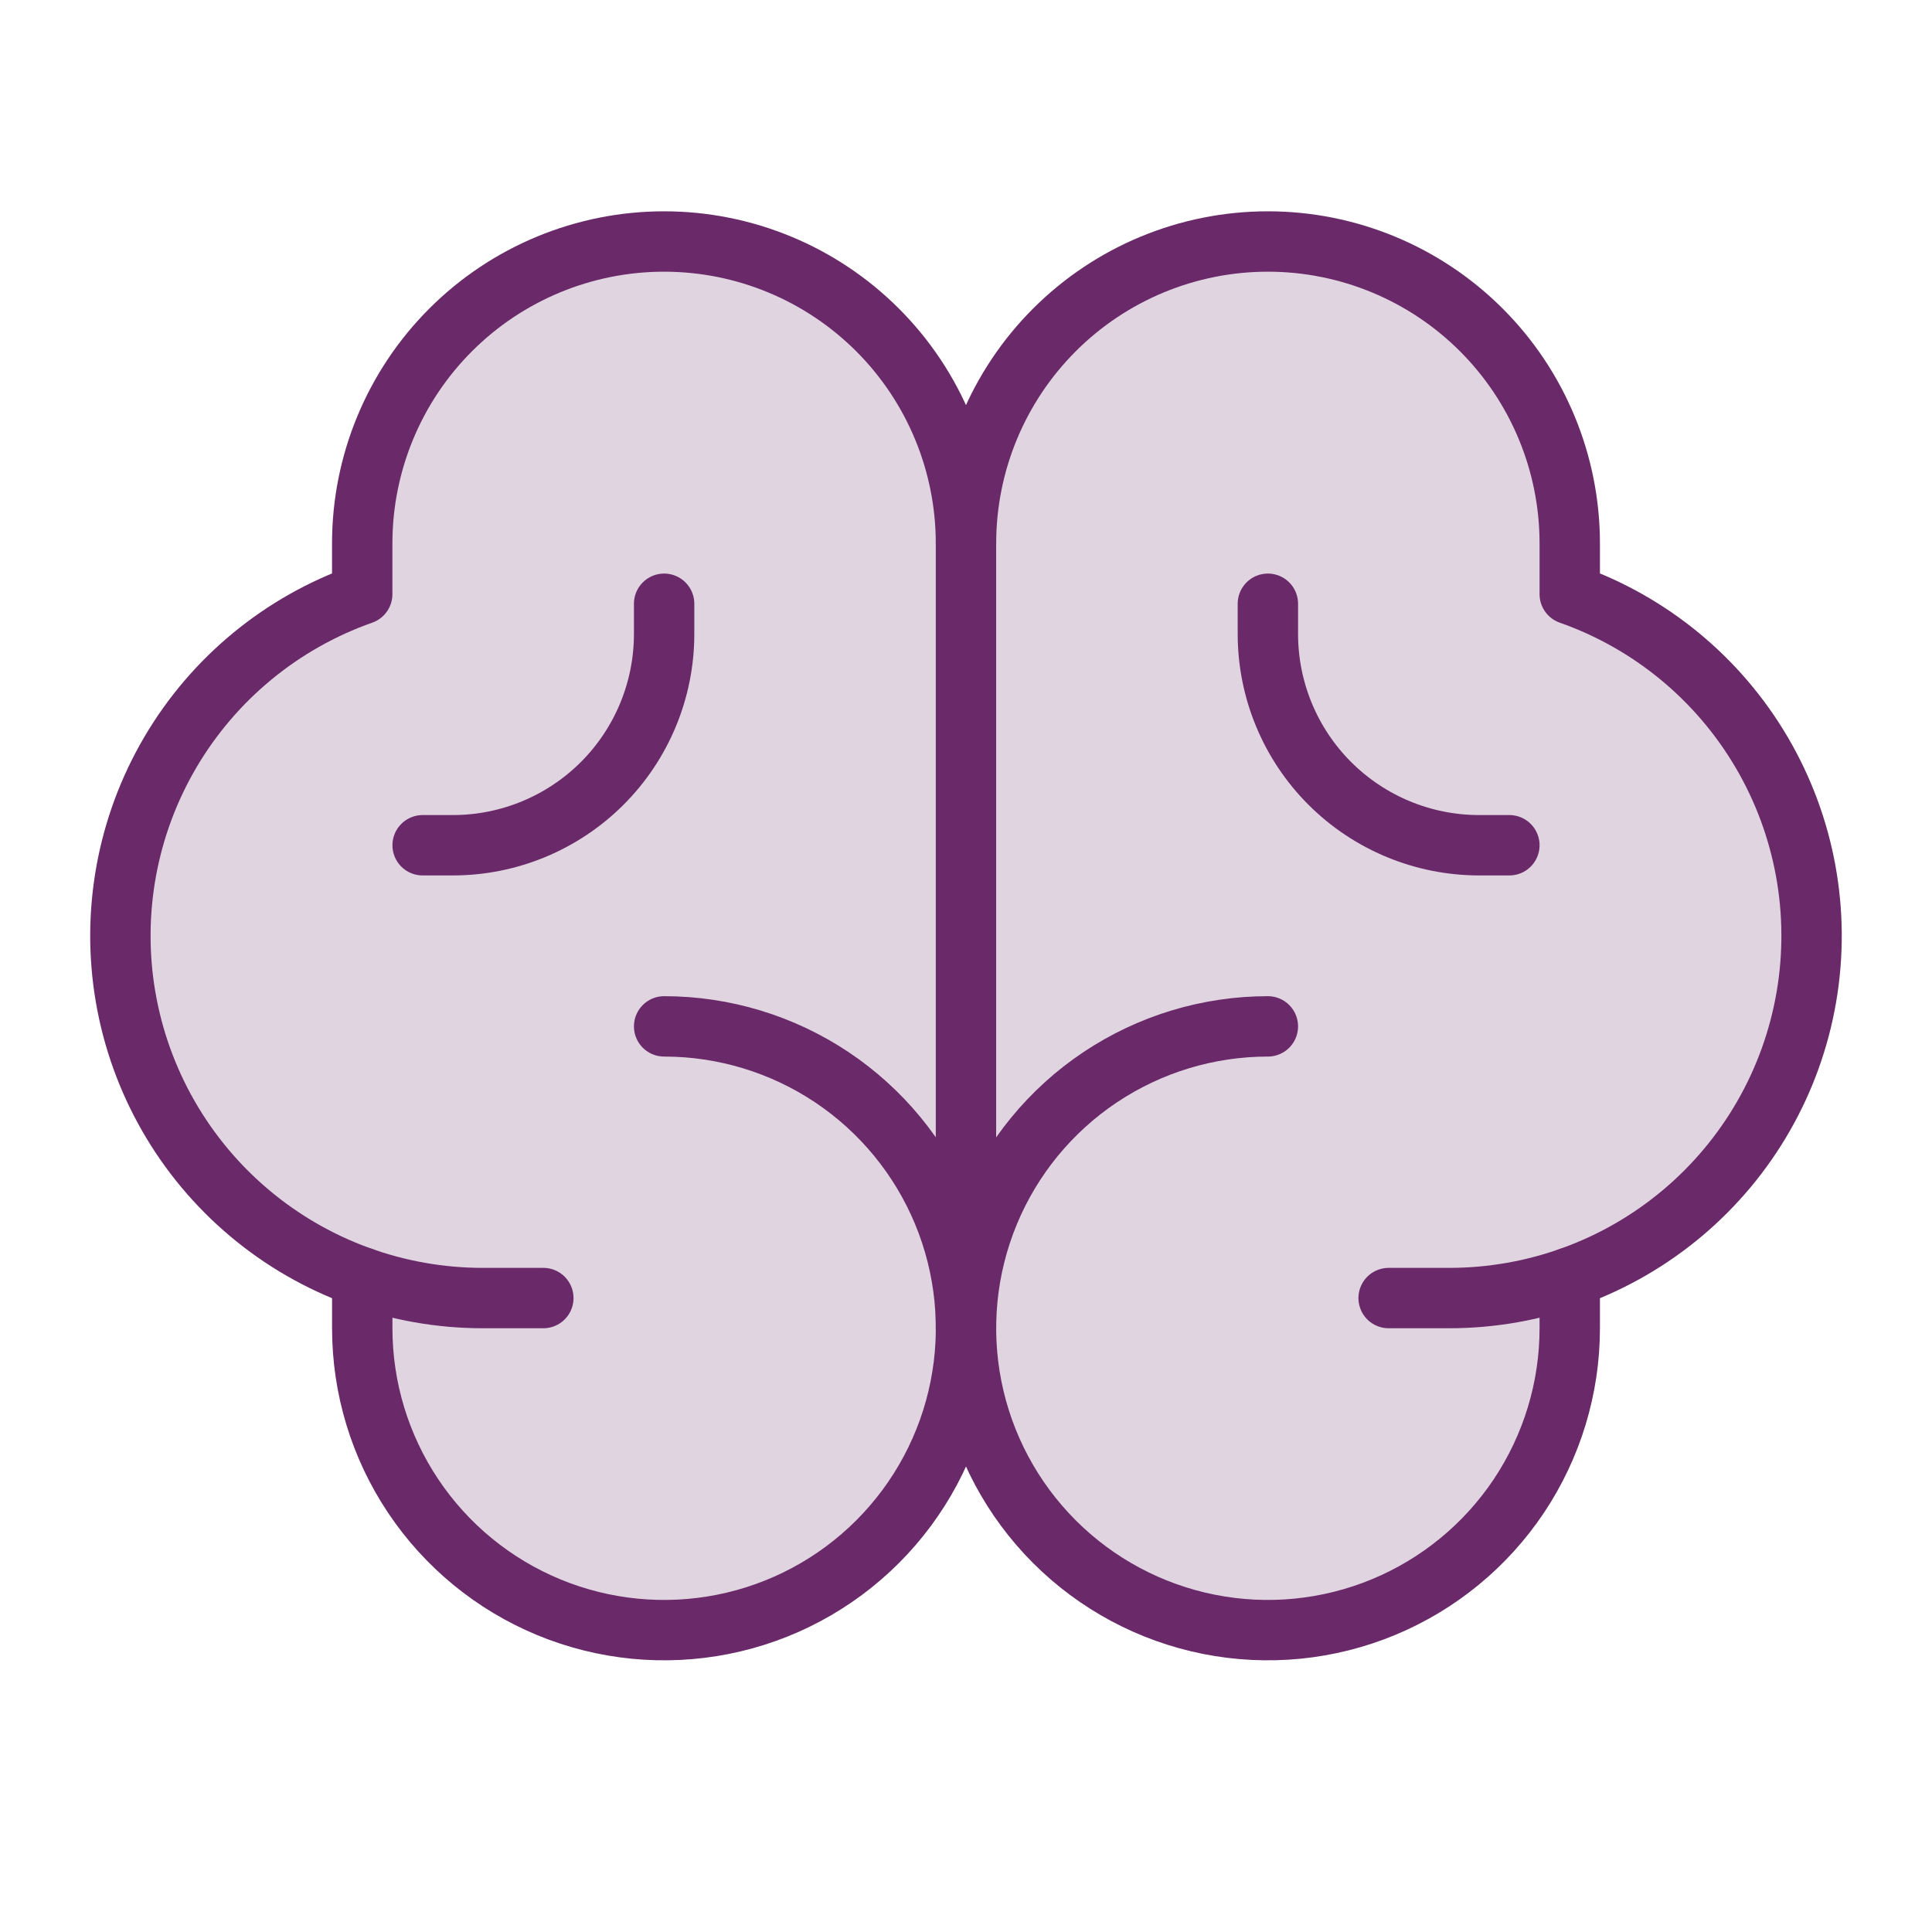
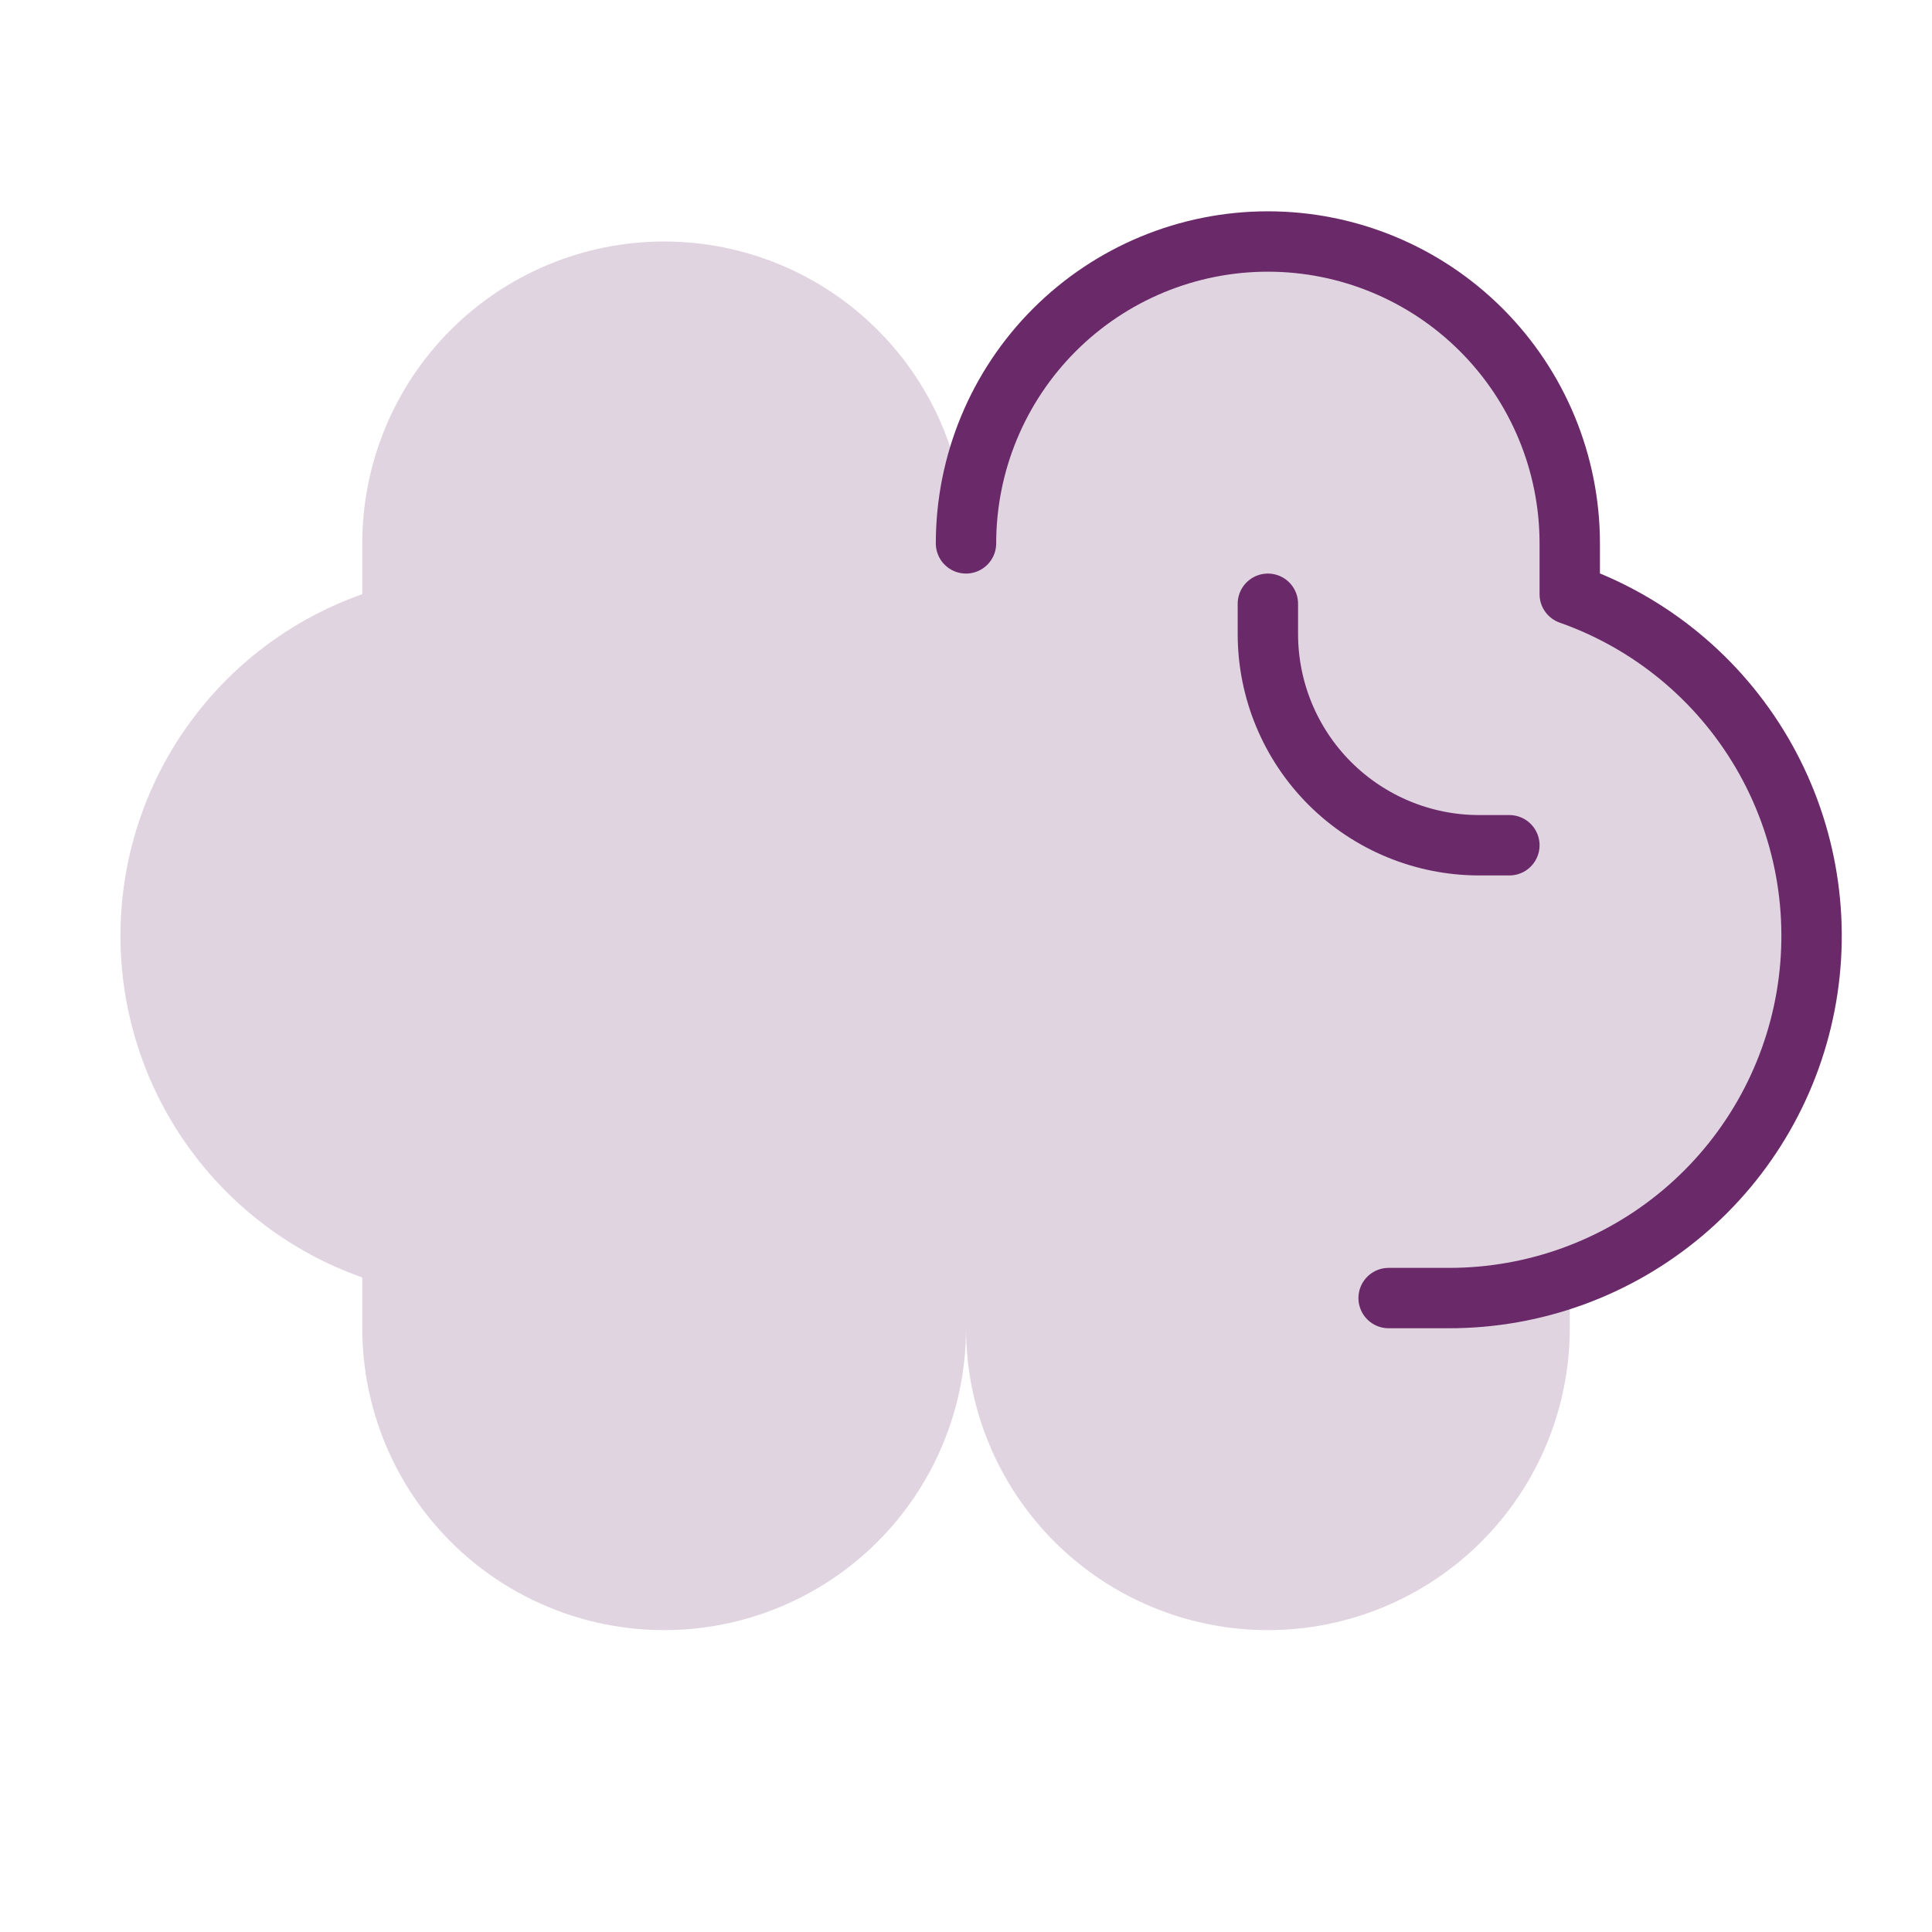
<svg xmlns="http://www.w3.org/2000/svg" width="64" height="64" viewBox="0 0 64 64" fill="none">
  <g clip-path="url(#clip0_261_4615)">
    <path opacity="0.2" d="M52.001 19.683V18C52.001 15.348 50.947 12.804 49.072 10.929C47.197 9.054 44.653 8 42.001 8C39.349 8 36.805 9.054 34.93 10.929C33.054 12.804 32.001 15.348 32.001 18C32.001 15.348 30.947 12.804 29.072 10.929C27.197 9.054 24.653 8 22.001 8C19.349 8 16.805 9.054 14.93 10.929C13.055 12.804 12.001 15.348 12.001 18V19.683C9.659 20.508 7.63 22.04 6.196 24.067C4.761 26.094 3.99 28.517 3.99 31C3.99 33.483 4.761 35.906 6.196 37.933C7.63 39.96 9.659 41.492 12.001 42.318V44C12.001 46.652 13.055 49.196 14.93 51.071C16.805 52.946 19.349 54 22.001 54C24.653 54 27.197 52.946 29.072 51.071C30.947 49.196 32.001 46.652 32.001 44C32.001 46.652 33.054 49.196 34.93 51.071C36.805 52.946 39.349 54 42.001 54C44.653 54 47.197 52.946 49.072 51.071C50.947 49.196 52.001 46.652 52.001 44V42.318C54.343 41.492 56.372 39.96 57.806 37.933C59.241 35.906 60.012 33.483 60.012 31C60.012 28.517 59.241 26.094 57.806 24.067C56.372 22.04 54.343 20.508 52.001 19.683Z" fill="#6A2969" />
-     <path d="M22 34C23.978 34 25.911 34.587 27.556 35.685C29.2 36.784 30.482 38.346 31.239 40.173C31.996 42 32.194 44.011 31.808 45.951C31.422 47.891 30.47 49.672 29.071 51.071C27.672 52.47 25.891 53.422 23.951 53.808C22.011 54.194 20 53.996 18.173 53.239C16.346 52.482 14.784 51.2 13.685 49.556C12.586 47.911 12 45.978 12 44V42.318" stroke="#6A2969" stroke-width="2" stroke-linecap="round" stroke-linejoin="round" />
-     <path d="M42 34C40.022 34 38.089 34.587 36.444 35.685C34.8 36.784 33.518 38.346 32.761 40.173C32.004 42 31.806 44.011 32.192 45.951C32.578 47.891 33.53 49.672 34.929 51.071C36.328 52.47 38.109 53.422 40.049 53.808C41.989 54.194 44 53.996 45.827 53.239C47.654 52.482 49.216 51.2 50.315 49.556C51.413 47.911 52 45.978 52 44V42.318" stroke="#6A2969" stroke-width="2" stroke-linecap="round" stroke-linejoin="round" />
-     <path d="M17.999 43H15.999C13.166 43.002 10.424 42.003 8.258 40.178C6.091 38.353 4.64 35.821 4.161 33.029C3.682 30.237 4.206 27.366 5.641 24.923C7.075 22.481 9.328 20.624 11.999 19.683V18C11.999 15.348 13.053 12.804 14.928 10.929C16.803 9.054 19.347 8 21.999 8C24.651 8 27.195 9.054 29.07 10.929C30.945 12.804 31.999 15.348 31.999 18V44" stroke="#6A2969" stroke-width="2" stroke-linecap="round" stroke-linejoin="round" />
    <path d="M46 43H48C50.833 43.002 53.575 42.003 55.741 40.178C57.908 38.353 59.359 35.821 59.838 33.029C60.317 30.237 59.793 27.366 58.358 24.923C56.924 22.481 54.672 20.624 52 19.683V18C52 15.348 50.946 12.804 49.071 10.929C47.196 9.054 44.652 8 42 8C39.348 8 36.804 9.054 34.929 10.929C33.054 12.804 32 15.348 32 18" stroke="#6A2969" stroke-width="2" stroke-linecap="round" stroke-linejoin="round" />
    <path d="M50 28H49C47.144 28 45.363 27.262 44.05 25.95C42.737 24.637 42 22.857 42 21V20" stroke="#6A2969" stroke-width="2" stroke-linecap="round" stroke-linejoin="round" />
-     <path d="M14 28H15C16.857 28 18.637 27.262 19.95 25.95C21.262 24.637 22 22.857 22 21V20" stroke="#6A2969" stroke-width="2" stroke-linecap="round" stroke-linejoin="round" />
  </g>
  <defs>
    <clipPath id="clip0_261_4615">
      <rect width="64" height="64" fill="white" />
    </clipPath>
  </defs>
</svg>